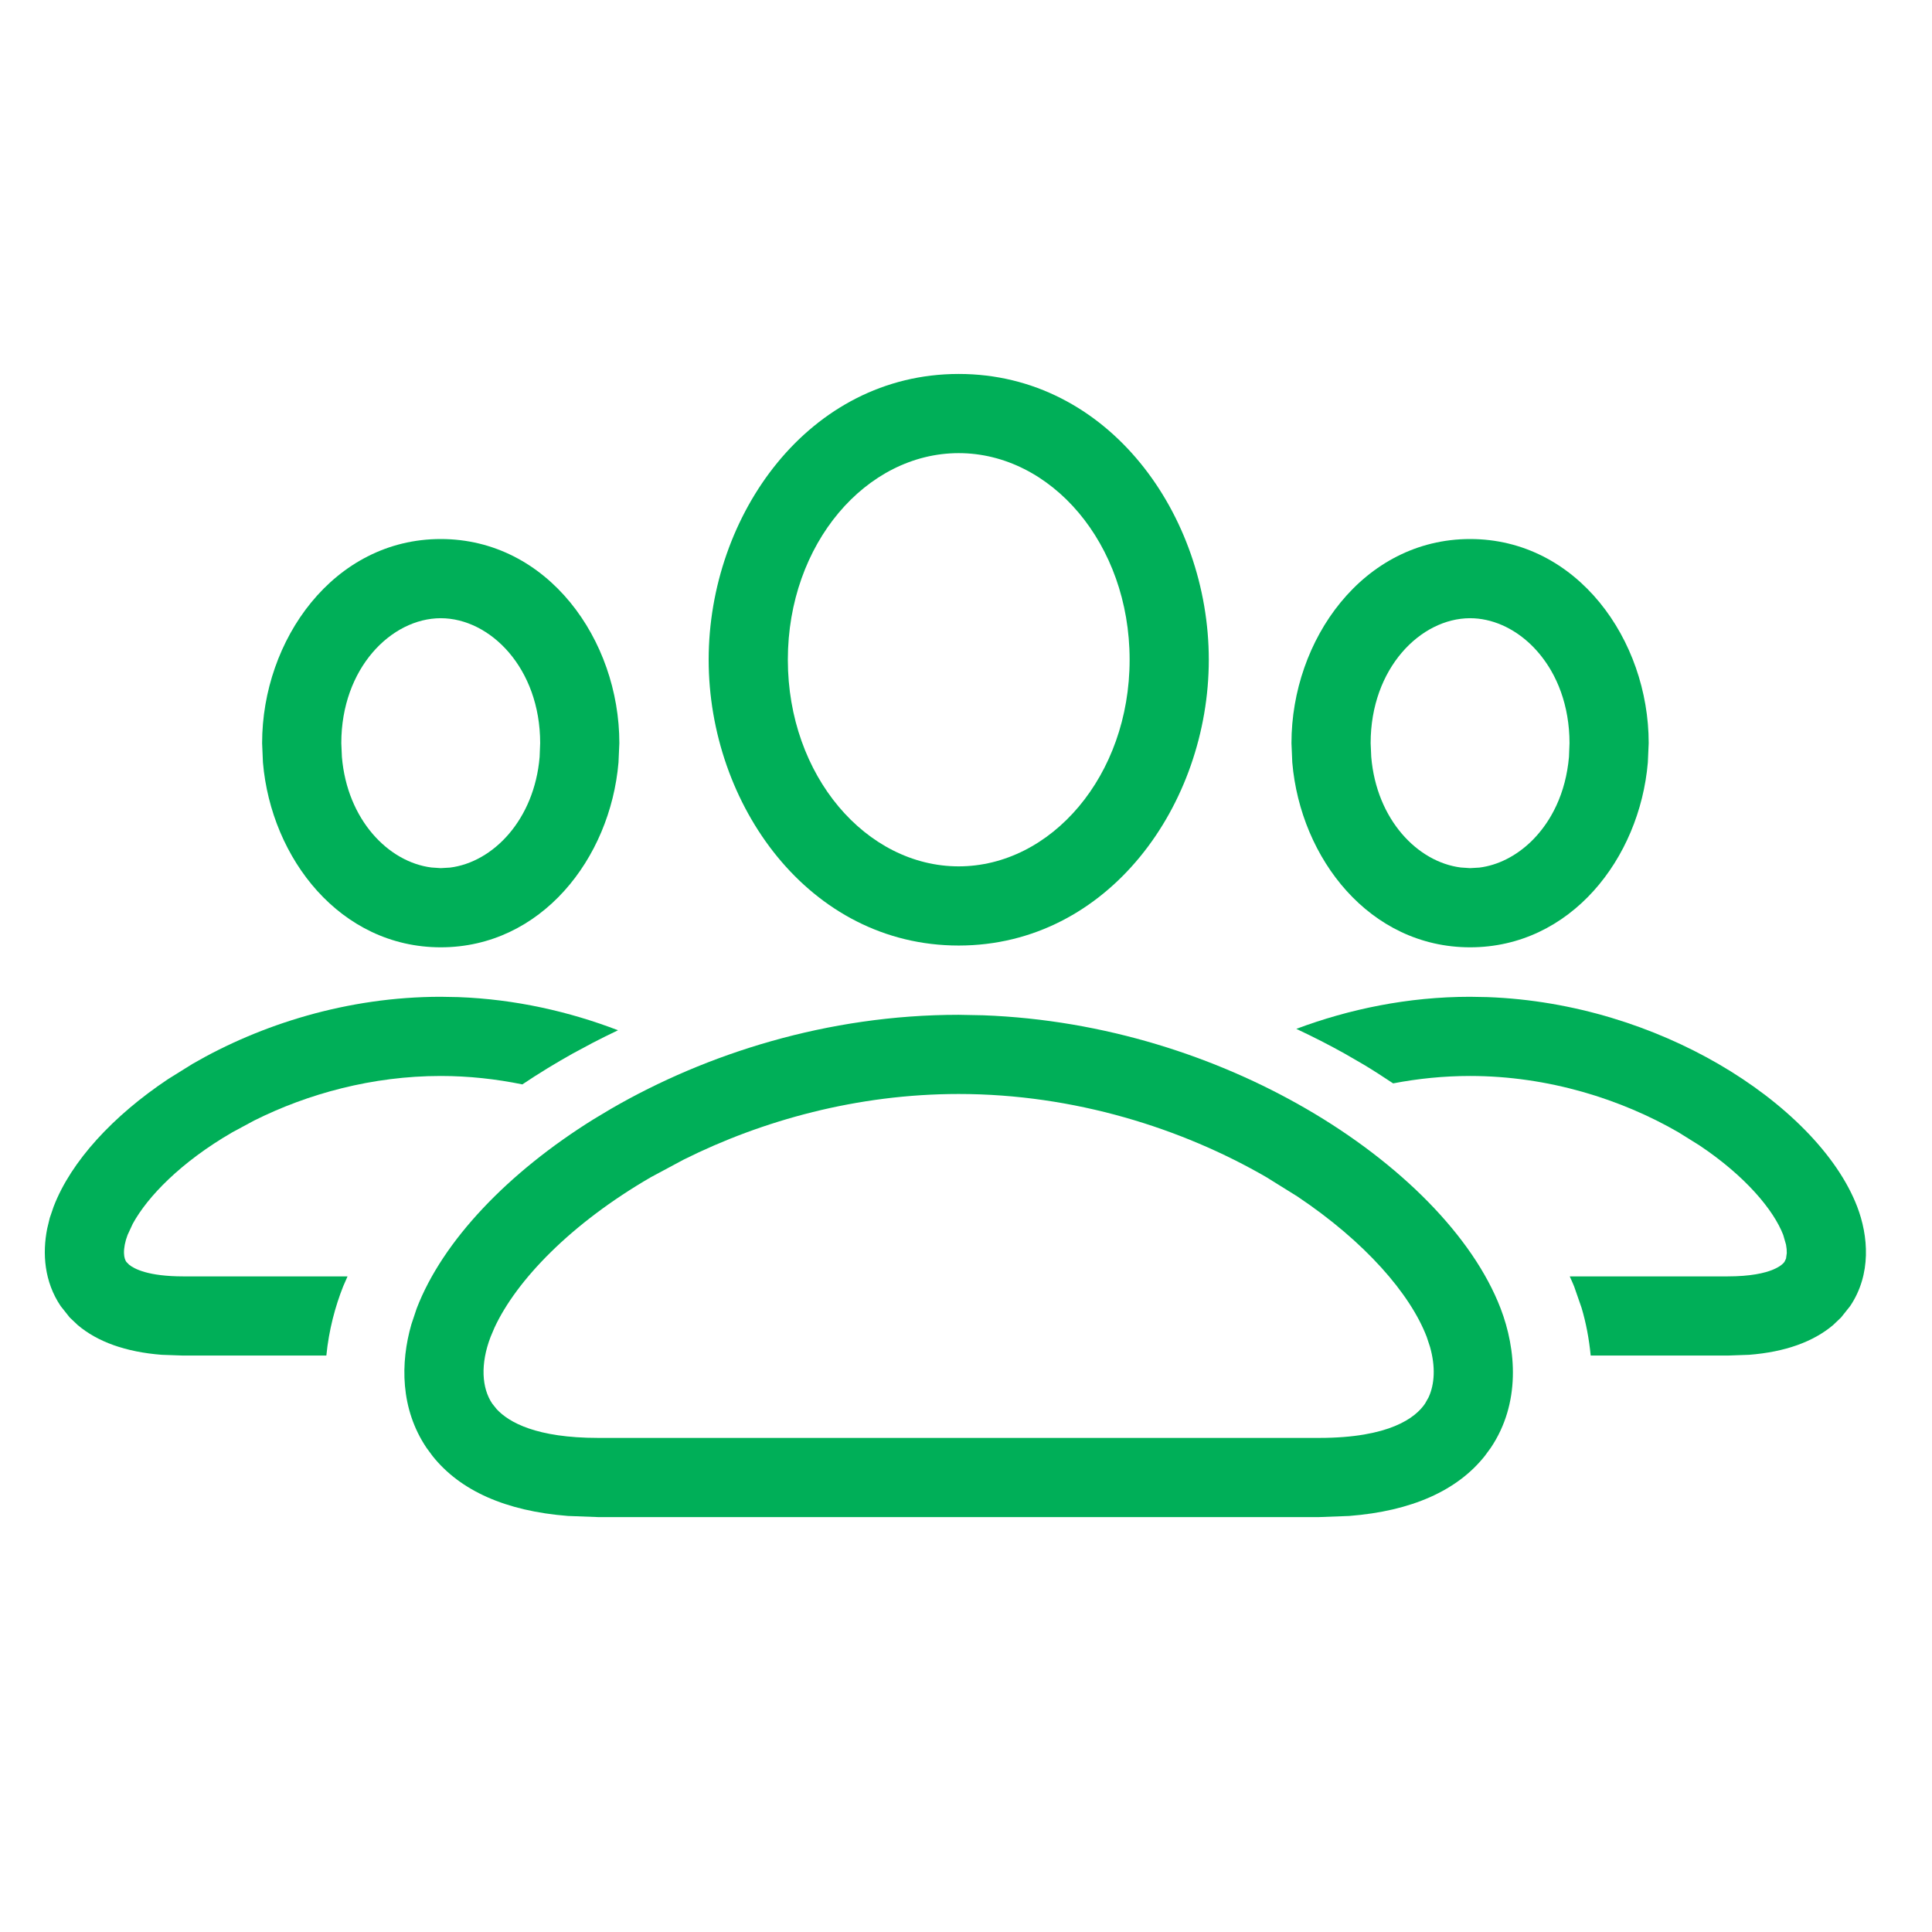
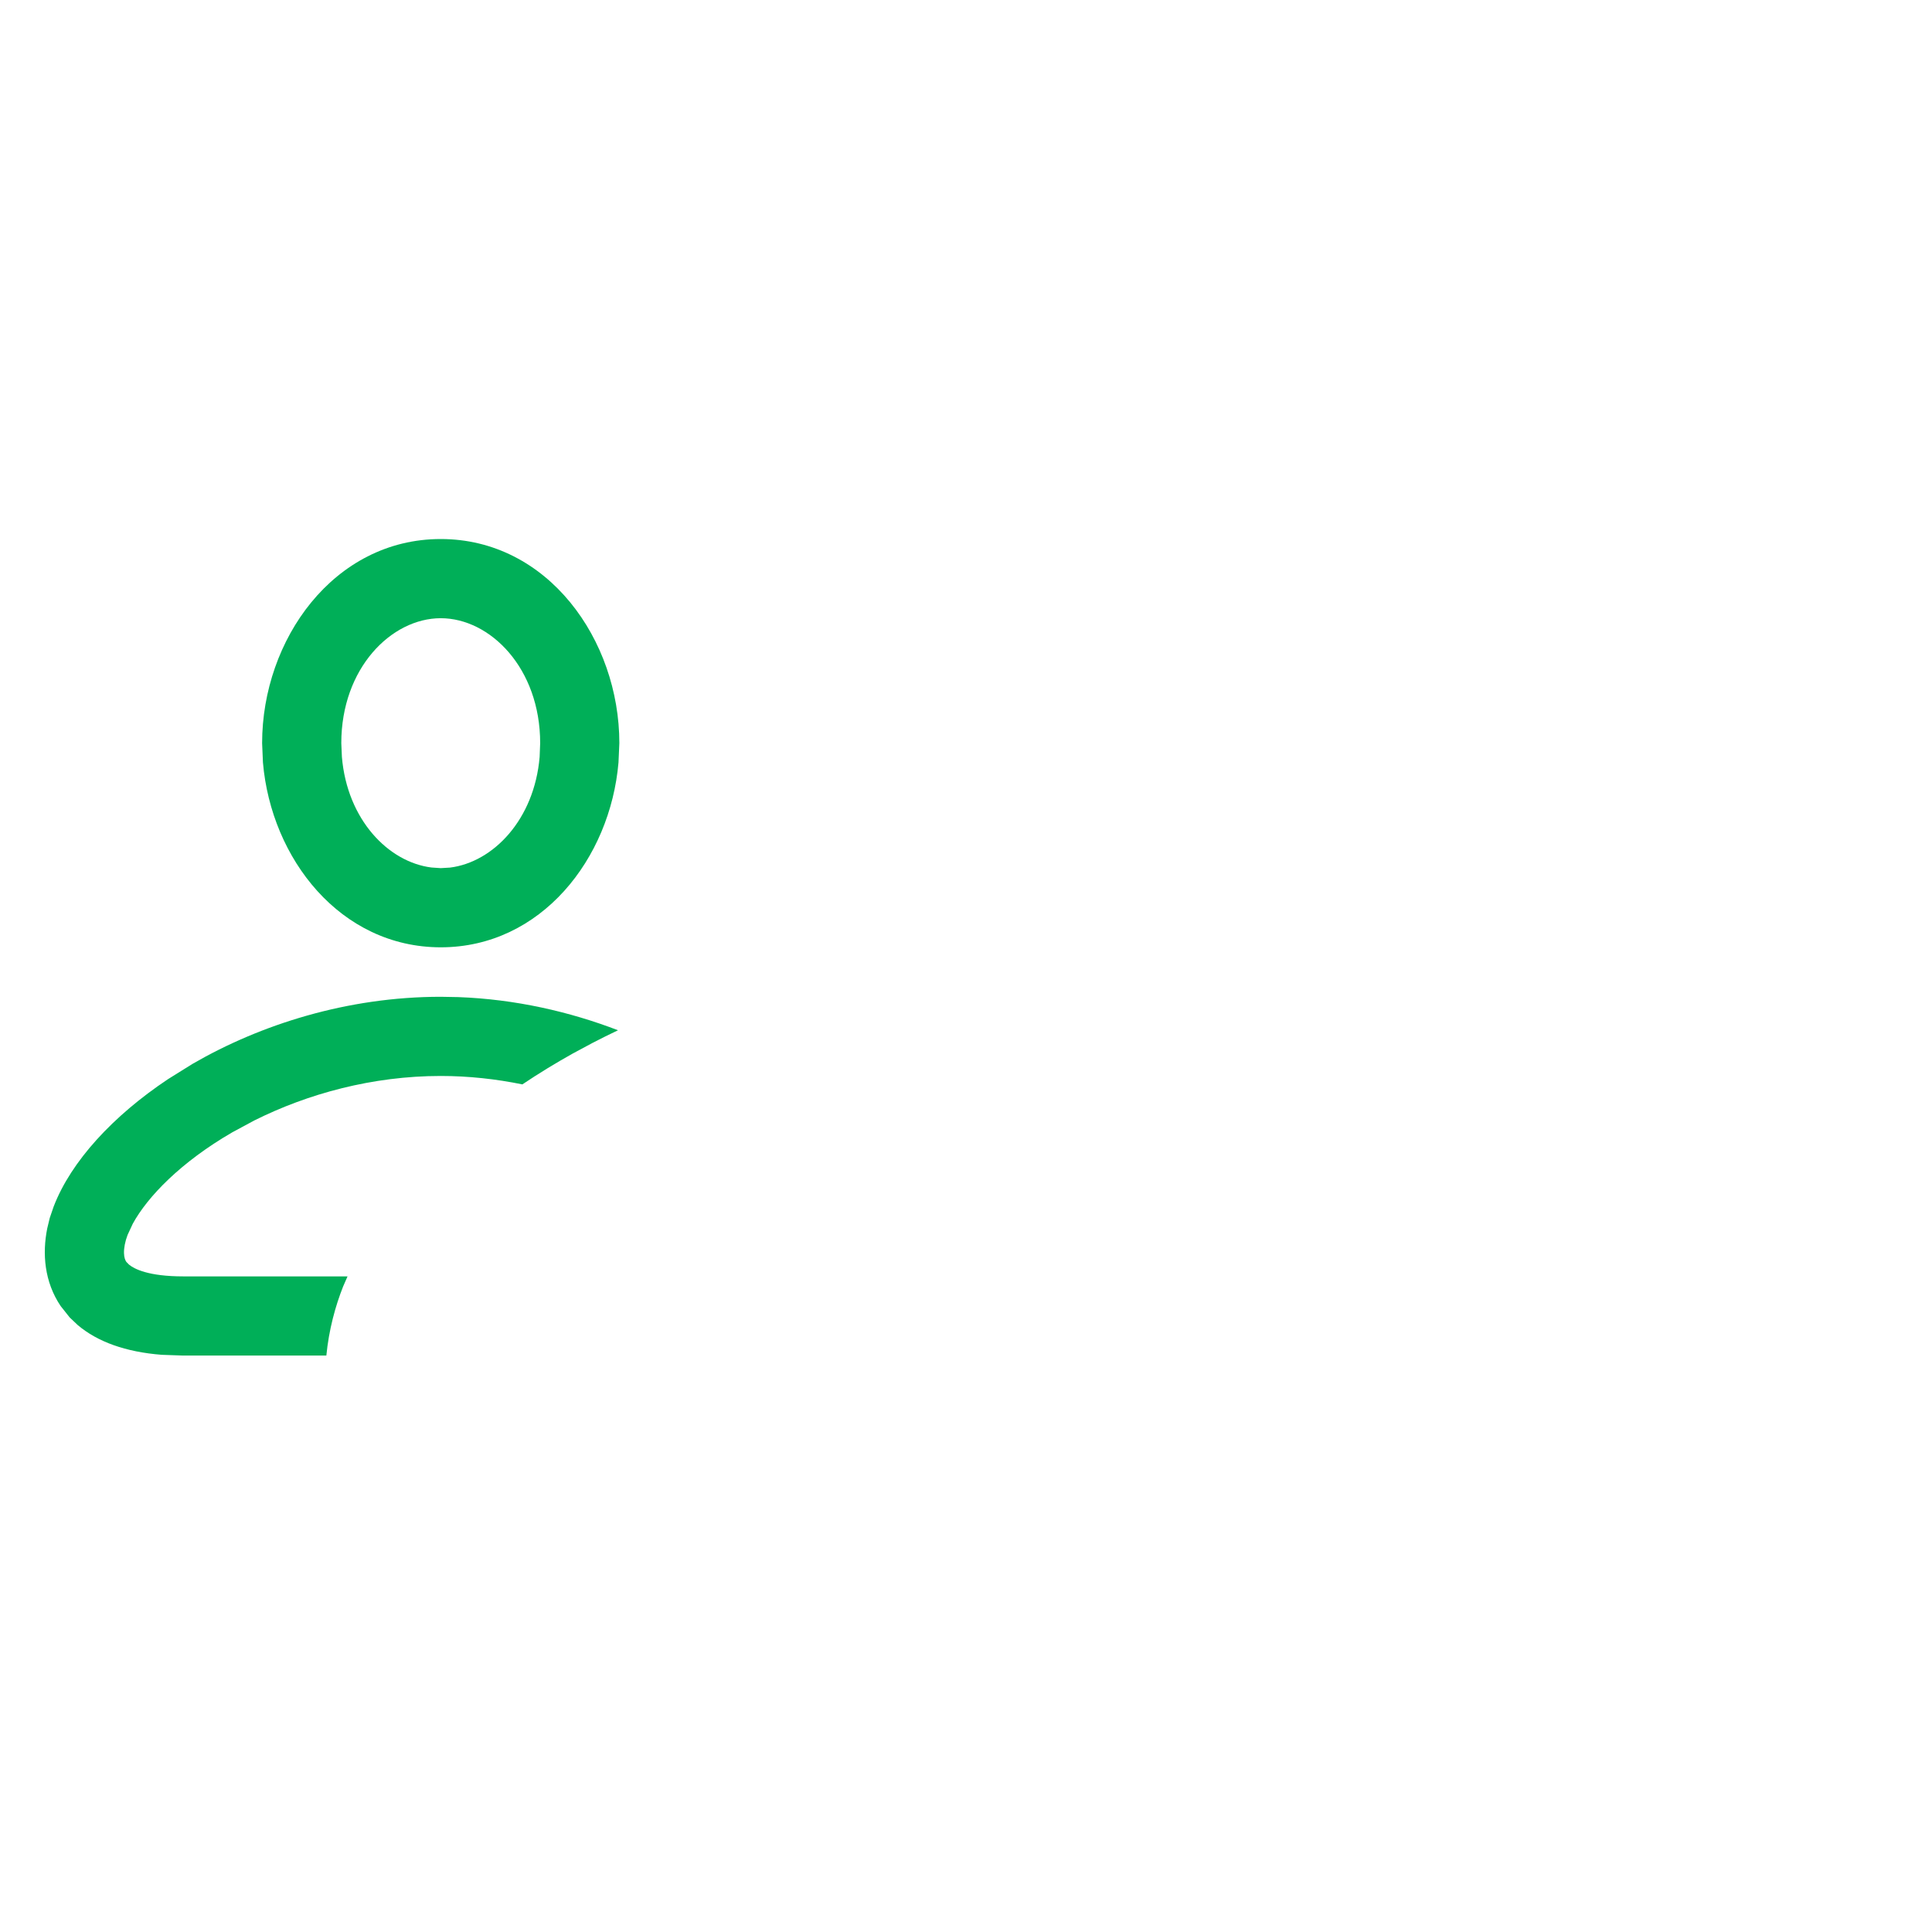
<svg xmlns="http://www.w3.org/2000/svg" width="61" height="61" viewBox="0 0 61 61" fill="none">
-   <path fill-rule="evenodd" clip-rule="evenodd" d="M31.039 32.056C34.878 32.197 38.424 33.375 41.237 35.005C44.201 36.722 46.503 39.029 47.38 41.313C47.876 42.608 48.017 44.306 47.067 45.715L46.877 45.974C46.011 47.061 44.575 47.71 42.599 47.864L41.647 47.9H18.888L17.936 47.864C15.96 47.71 14.525 47.061 13.659 45.974L13.468 45.715C12.637 44.482 12.64 43.028 12.988 41.816L13.156 41.313C13.978 39.172 16.051 37.011 18.749 35.334L19.299 35.005C22.3 33.267 26.133 32.041 30.268 32.041L31.039 32.056ZM30.268 34.541C27.074 34.541 24.068 35.373 21.584 36.614L20.551 37.168C18.017 38.636 16.307 40.425 15.614 41.916L15.49 42.209C15.161 43.066 15.211 43.827 15.541 44.316L15.68 44.49C16.068 44.91 16.939 45.4 18.888 45.4H41.647C43.875 45.4 44.695 44.761 44.994 44.316L45.104 44.121C45.298 43.705 45.327 43.149 45.151 42.527L45.046 42.209C44.527 40.857 43.109 39.21 40.954 37.771L39.985 37.168C37.323 35.627 33.917 34.541 30.268 34.541Z" fill="#00AF58" />
  <path d="M14.467 31.482C16.27 31.548 17.981 31.941 19.513 32.529C19.243 32.658 18.976 32.789 18.715 32.925L18.078 33.267C17.538 33.569 17.007 33.893 16.493 34.238C15.665 34.069 14.8 33.972 13.915 33.972C11.756 33.972 9.715 34.535 8.031 35.376L7.333 35.752C5.711 36.692 4.658 37.784 4.191 38.64L4.028 38.992C3.948 39.2 3.911 39.405 3.915 39.565C3.919 39.709 3.953 39.788 3.988 39.841L4.074 39.929C4.238 40.064 4.685 40.3 5.788 40.3H10.973L10.834 40.618C10.586 41.243 10.383 41.991 10.304 42.8H5.788L5.107 42.776C3.966 42.687 3.078 42.365 2.453 41.836L2.201 41.597L1.916 41.238C1.397 40.468 1.333 39.576 1.491 38.787L1.571 38.455L1.694 38.096C2.242 36.668 3.569 35.229 5.309 34.07L6.081 33.589C8.224 32.348 10.963 31.473 13.915 31.472L14.467 31.482Z" fill="#00AF58" />
-   <path d="M46.967 31.482C49.708 31.583 52.241 32.426 54.25 33.589C56.367 34.815 58.01 36.464 58.637 38.096C58.992 39.02 59.093 40.231 58.415 41.238L58.129 41.597L57.878 41.836C57.252 42.365 56.364 42.687 55.224 42.776L54.543 42.8H50.224C50.172 42.266 50.074 41.757 49.936 41.294L49.701 40.618C49.659 40.511 49.609 40.406 49.562 40.3H54.543C56.005 40.3 56.312 39.885 56.342 39.841L56.391 39.739L56.415 39.565C56.417 39.485 56.409 39.394 56.391 39.297L56.303 38.992C56.003 38.211 55.117 37.139 53.659 36.165L52.997 35.752C51.194 34.708 48.883 33.972 46.415 33.972C45.583 33.972 44.769 34.056 43.986 34.206C43.681 34.003 43.371 33.802 43.056 33.613L42.458 33.267C41.968 32.993 41.457 32.733 40.929 32.485C42.59 31.863 44.455 31.472 46.415 31.472L46.967 31.482Z" fill="#00AF58" />
  <path fill-rule="evenodd" clip-rule="evenodd" d="M13.915 17.019C17.297 17.019 19.555 20.202 19.555 23.464L19.528 24.075C19.267 27.113 17.085 29.91 13.915 29.91C10.746 29.908 8.563 27.112 8.302 24.075L8.276 23.464C8.276 20.202 10.535 17.02 13.915 17.019ZM13.915 19.519C12.355 19.521 10.776 21.098 10.776 23.464L10.795 23.899C10.962 25.88 12.261 27.219 13.622 27.39L13.915 27.41L14.208 27.393C15.57 27.223 16.87 25.882 17.038 23.899L17.055 23.464C17.055 21.096 15.476 19.519 13.915 19.519Z" fill="#00AF58" />
-   <path fill-rule="evenodd" clip-rule="evenodd" d="M46.415 17.019C49.797 17.019 52.055 20.202 52.055 23.464L52.028 24.075C51.767 27.113 49.586 29.91 46.415 29.91C43.246 29.908 41.063 27.112 40.802 24.075L40.776 23.464C40.776 20.203 43.035 17.021 46.415 17.019ZM46.415 19.519C44.855 19.521 43.276 21.098 43.276 23.464L43.295 23.899C43.462 25.88 44.761 27.219 46.122 27.39L46.415 27.41L46.708 27.393C47.292 27.32 47.865 27.031 48.342 26.57C48.579 26.34 48.794 26.066 48.974 25.754C49.214 25.338 49.392 24.854 49.484 24.314C49.507 24.179 49.526 24.041 49.538 23.899L49.555 23.464C49.555 23.168 49.53 22.884 49.484 22.615C49.392 22.075 49.214 21.59 48.974 21.174C48.794 20.863 48.579 20.589 48.342 20.359C47.785 19.821 47.098 19.519 46.415 19.519Z" fill="#00AF58" />
-   <path fill-rule="evenodd" clip-rule="evenodd" d="M30.27 11.807C35.004 11.808 38.166 16.263 38.166 20.83C38.166 25.397 35.004 29.852 30.27 29.854C25.536 29.854 22.375 25.398 22.375 20.83C22.375 16.262 25.536 11.807 30.27 11.807ZM30.27 14.307C27.357 14.307 24.875 17.157 24.875 20.83C24.875 24.503 27.357 27.354 30.27 27.354C33.183 27.352 35.666 24.503 35.666 20.83C35.666 17.158 33.183 14.308 30.27 14.307Z" fill="#00AF58" />
</svg>